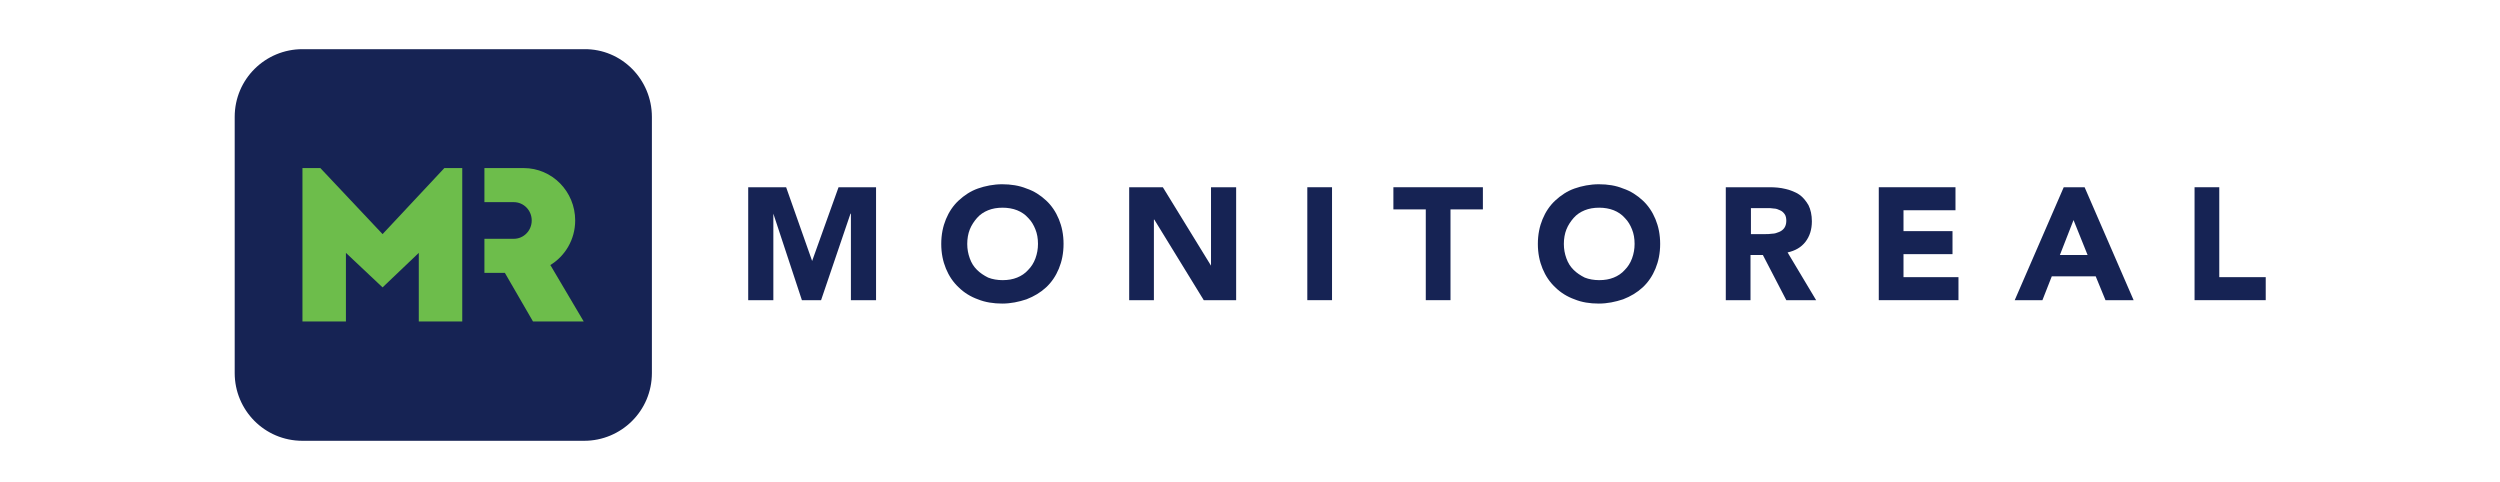
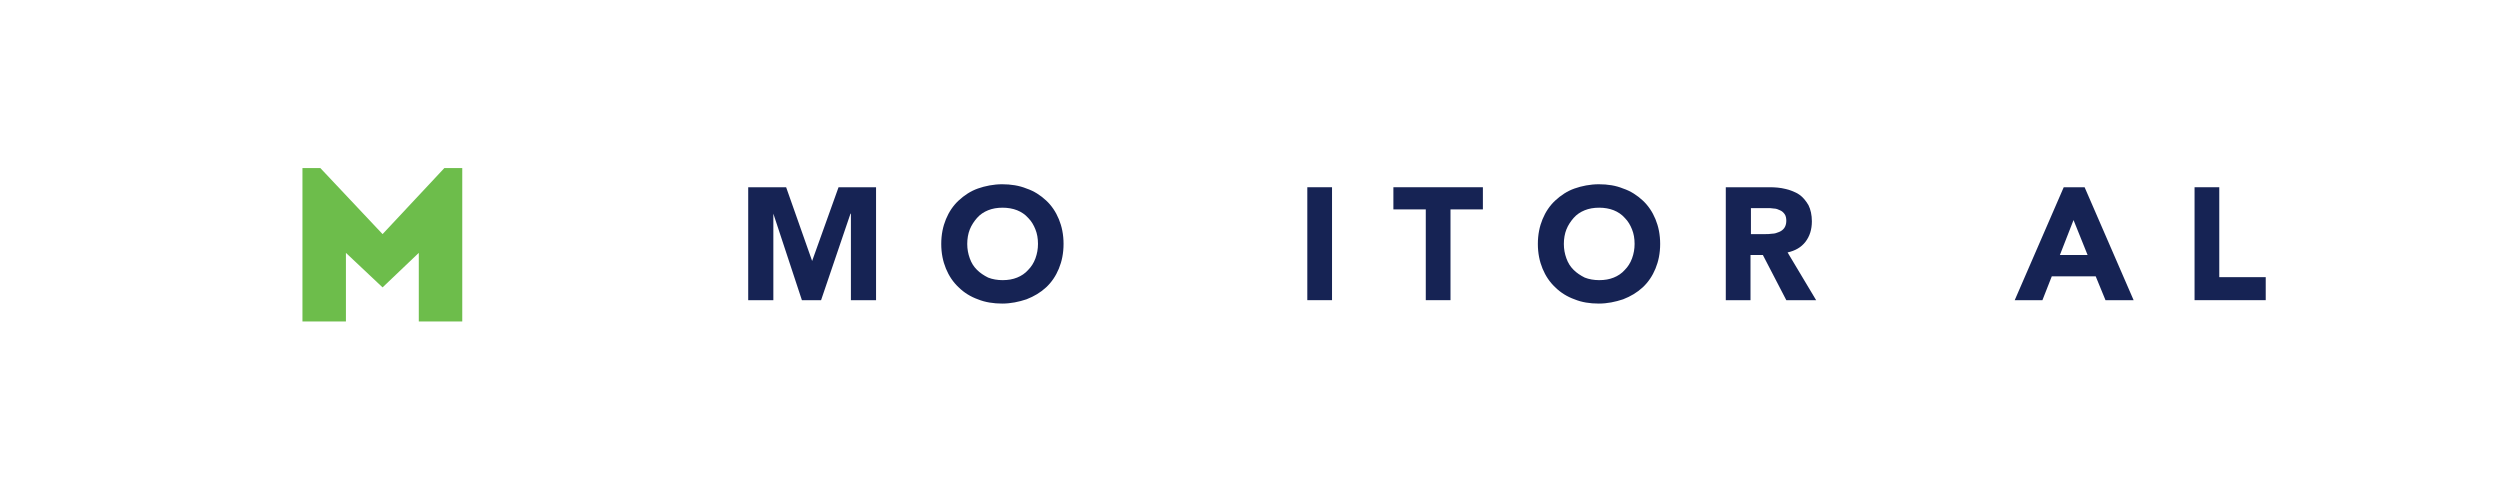
<svg xmlns="http://www.w3.org/2000/svg" xmlns:ns1="http://www.inkscape.org/namespaces/inkscape" xmlns:ns2="http://sodipodi.sourceforge.net/DTD/sodipodi-0.dtd" width="273.098" height="52.66" viewBox="0 0 84.444 16.283" version="1.1" id="svg5" xml:space="preserve" ns1:version="1.2.2 (b0a84865, 2022-12-01)" ns2:docname="logo-Monitoreal.svg">
  <ns2:namedview id="namedview7" pagecolor="#ffffff" bordercolor="#000000" borderopacity="0.25" ns1:showpageshadow="2" ns1:pageopacity="0.0" ns1:pagecheckerboard="false" ns1:deskcolor="#d1d1d1" ns1:document-units="px" showgrid="false" ns1:zoom="1.6819304" ns1:cx="201.85139" ns1:cy="68.968371" ns1:window-width="1511" ns1:window-height="788" ns1:window-x="76" ns1:window-y="54" ns1:window-maximized="0" ns1:current-layer="layer1" />
  <defs id="defs2" />
  <g ns1:label="Layer 1" ns1:groupmode="layer" id="layer1" transform="translate(-7.424,-54.541)">
    <g style="overflow:visible" id="g1149" transform="matrix(0.152,0,0,0.152,6.757,54.087)">
      <g id="g1127" transform="matrix(0.947,0,0,0.947,52.374,11.072)">
-         <path fill="#162354" d="M 102.3,18.9 V 79 c 0,8.9 -7.2,15.9 -15.9,15.9 H 20.3 C 11.4,94.9 4.4,87.7 4.4,79 V 18.9 C 4.4,10 11.6,3 20.3,3 h 66.1 c 8.8,-0.1 15.9,7.1 15.9,15.9 z" id="path1099" />
        <polygon fill="#162354" points="130.8,61.9 124.9,61.9 124.9,35.4 133.8,35.4 139.9,52.7 146.1,35.4 154.9,35.4 154.9,61.9 149,61.9 149,41.6 148.9,41.6 142,61.9 137.5,61.9 130.8,41.6 " id="polygon1101" />
        <path fill="#162354" d="m 171.3,42.9 c 0.7,-1.7 1.7,-3.2 3,-4.4 1.3,-1.2 2.8,-2.2 4.5,-2.8 1.7,-0.6 3.7,-1 5.7,-1 2,0 4,0.3 5.7,1 1.8,0.6 3.3,1.6 4.6,2.8 1.3,1.2 2.3,2.7 3,4.4 0.7,1.7 1.1,3.6 1.1,5.8 0,2.2 -0.4,4.1 -1.1,5.8 -0.7,1.7 -1.7,3.2 -3,4.4 -1.3,1.2 -2.8,2.1 -4.6,2.8 -1.8,0.6 -3.7,1 -5.7,1 -2,0 -4,-0.3 -5.7,-1 -1.7,-0.6 -3.3,-1.6 -4.5,-2.8 -1.3,-1.2 -2.3,-2.7 -3,-4.4 -0.7,-1.7 -1.1,-3.6 -1.1,-5.8 0,-2.2 0.4,-4.1 1.1,-5.8 m 5.6,9.2 c 0.4,1.1 0.9,1.9 1.7,2.7 0.7,0.7 1.6,1.3 2.6,1.8 1,0.4 2.2,0.6 3.4,0.6 1.3,0 2.4,-0.2 3.4,-0.6 1,-0.4 1.9,-1 2.6,-1.8 0.7,-0.7 1.3,-1.6 1.7,-2.7 0.4,-1.1 0.6,-2.2 0.6,-3.4 0,-1.3 -0.2,-2.4 -0.6,-3.4 -0.4,-1 -0.9,-1.9 -1.7,-2.7 -0.7,-0.8 -1.6,-1.4 -2.6,-1.8 -1,-0.4 -2.2,-0.6 -3.4,-0.6 -1.3,0 -2.4,0.2 -3.4,0.6 -1,0.4 -1.9,1 -2.6,1.8 -0.7,0.8 -1.3,1.7 -1.7,2.7 -0.4,1 -0.6,2.2 -0.6,3.4 0,1.2 0.2,2.3 0.6,3.4" id="path1103" />
-         <polygon fill="#162354" points="233.5,35.4 239.4,35.4 239.4,61.9 231.8,61.9 220.2,43 220.1,43 220.1,61.9 214.3,61.9 214.3,35.4 222.2,35.4 233.5,53.8 " id="polygon1105" />
        <rect x="256.1" y="35.4" fill="#162354" width="5.8" height="26.5" id="rect1107" />
        <polygon fill="#162354" points="289.7,61.9 283.9,61.9 283.9,40.6 276.3,40.6 276.3,35.4 297.3,35.4 297.3,40.6 289.7,40.6 " id="polygon1109" />
        <path fill="#162354" d="m 311.3,42.9 c 0.7,-1.7 1.7,-3.2 3,-4.4 1.3,-1.2 2.8,-2.2 4.5,-2.8 1.7,-0.6 3.7,-1 5.7,-1 2.1,0 4,0.3 5.7,1 1.8,0.6 3.3,1.6 4.6,2.8 1.3,1.2 2.3,2.7 3,4.4 0.7,1.7 1.1,3.6 1.1,5.8 0,2.2 -0.4,4.1 -1.1,5.8 -0.7,1.7 -1.7,3.2 -3,4.4 -1.3,1.2 -2.8,2.1 -4.6,2.8 -1.8,0.6 -3.7,1 -5.7,1 -2.1,0 -4,-0.3 -5.7,-1 -1.7,-0.6 -3.3,-1.6 -4.5,-2.8 -1.3,-1.2 -2.3,-2.7 -3,-4.4 -0.7,-1.7 -1.1,-3.6 -1.1,-5.8 0,-2.2 0.4,-4.1 1.1,-5.8 m 5.6,9.2 c 0.4,1.1 0.9,1.9 1.7,2.7 0.7,0.7 1.6,1.3 2.6,1.8 1,0.4 2.2,0.6 3.4,0.6 1.3,0 2.4,-0.2 3.4,-0.6 1,-0.4 1.9,-1 2.6,-1.8 0.7,-0.7 1.3,-1.6 1.7,-2.7 0.4,-1.1 0.6,-2.2 0.6,-3.4 0,-1.3 -0.2,-2.4 -0.6,-3.4 -0.4,-1 -0.9,-1.9 -1.7,-2.7 -0.7,-0.8 -1.6,-1.4 -2.6,-1.8 -1,-0.4 -2.2,-0.6 -3.4,-0.6 -1.3,0 -2.4,0.2 -3.4,0.6 -1,0.4 -1.9,1 -2.6,1.8 -0.7,0.8 -1.3,1.7 -1.7,2.7 -0.4,1 -0.6,2.2 -0.6,3.4 0,1.2 0.2,2.3 0.6,3.4" id="path1111" />
        <path fill="#162354" d="m 364.5,35.4 c 1.4,0 2.6,0.1 3.8,0.4 1.2,0.3 2.3,0.7 3.2,1.3 0.9,0.6 1.6,1.5 2.2,2.5 0.5,1 0.8,2.3 0.8,3.8 0,1.9 -0.5,3.5 -1.5,4.8 -1,1.3 -2.4,2.1 -4.2,2.5 l 6.7,11.2 h -7 L 363,51.3 h -2.9 v 10.6 h -5.8 V 35.4 Z m -1,11 c 0.5,0 1.1,0 1.7,-0.1 0.6,0 1.1,-0.2 1.6,-0.4 0.5,-0.2 0.9,-0.5 1.2,-0.9 0.3,-0.4 0.5,-1 0.5,-1.7 0,-0.6 -0.1,-1.2 -0.4,-1.6 -0.3,-0.4 -0.6,-0.7 -1.1,-0.9 -0.4,-0.2 -0.9,-0.4 -1.4,-0.4 -0.5,-0.1 -1.1,-0.1 -1.6,-0.1 h -3.8 v 6.1 c 0,0 3.3,0 3.3,0 z" id="path1113" />
-         <polygon fill="#162354" points="408.9,61.9 390.2,61.9 390.2,35.4 408.2,35.4 408.2,40.8 396,40.8 396,45.7 407.5,45.7 407.5,51.1 396,51.1 396,56.5 408.9,56.5 " id="polygon1115" />
        <path fill="#162354" d="M 438.5,35.4 450,61.9 h -6.6 l -2.3,-5.6 h -10.3 l -2.2,5.6 h -6.5 l 11.5,-26.5 z m -5.8,15.9 h 6.5 l -3.3,-8.2 z" id="path1117" />
        <polygon fill="#162354" points="481,61.9 464.3,61.9 464.3,35.4 470.1,35.4 470.1,56.5 481,56.5 " id="polygon1119" />
        <g id="g1125">
-           <path fill="#6dbd4b" d="M 86.3,66.9 H 74.4 L 67.8,55.5 H 63 v -8 h 6.9 c 2.3,0 4.2,-1.9 4.2,-4.3 0,-2.4 -1.9,-4.3 -4.2,-4.3 H 63 v -8 h 9.2 c 6.7,0 12.1,5.5 12.1,12.3 0,4.5 -2.4,8.4 -5.9,10.5 h 0.1 z" id="path1121" />
          <polygon fill="#6dbd4b" points="24.5,30.9 39.1,46.4 53.6,30.9 57.8,30.9 57.8,66.9 47.6,66.9 47.6,50.8 39.1,58.9 30.5,50.8 30.5,66.9 20.3,66.9 20.3,30.9 " id="polygon1123" />
        </g>
      </g>
    </g>
  </g>
</svg>